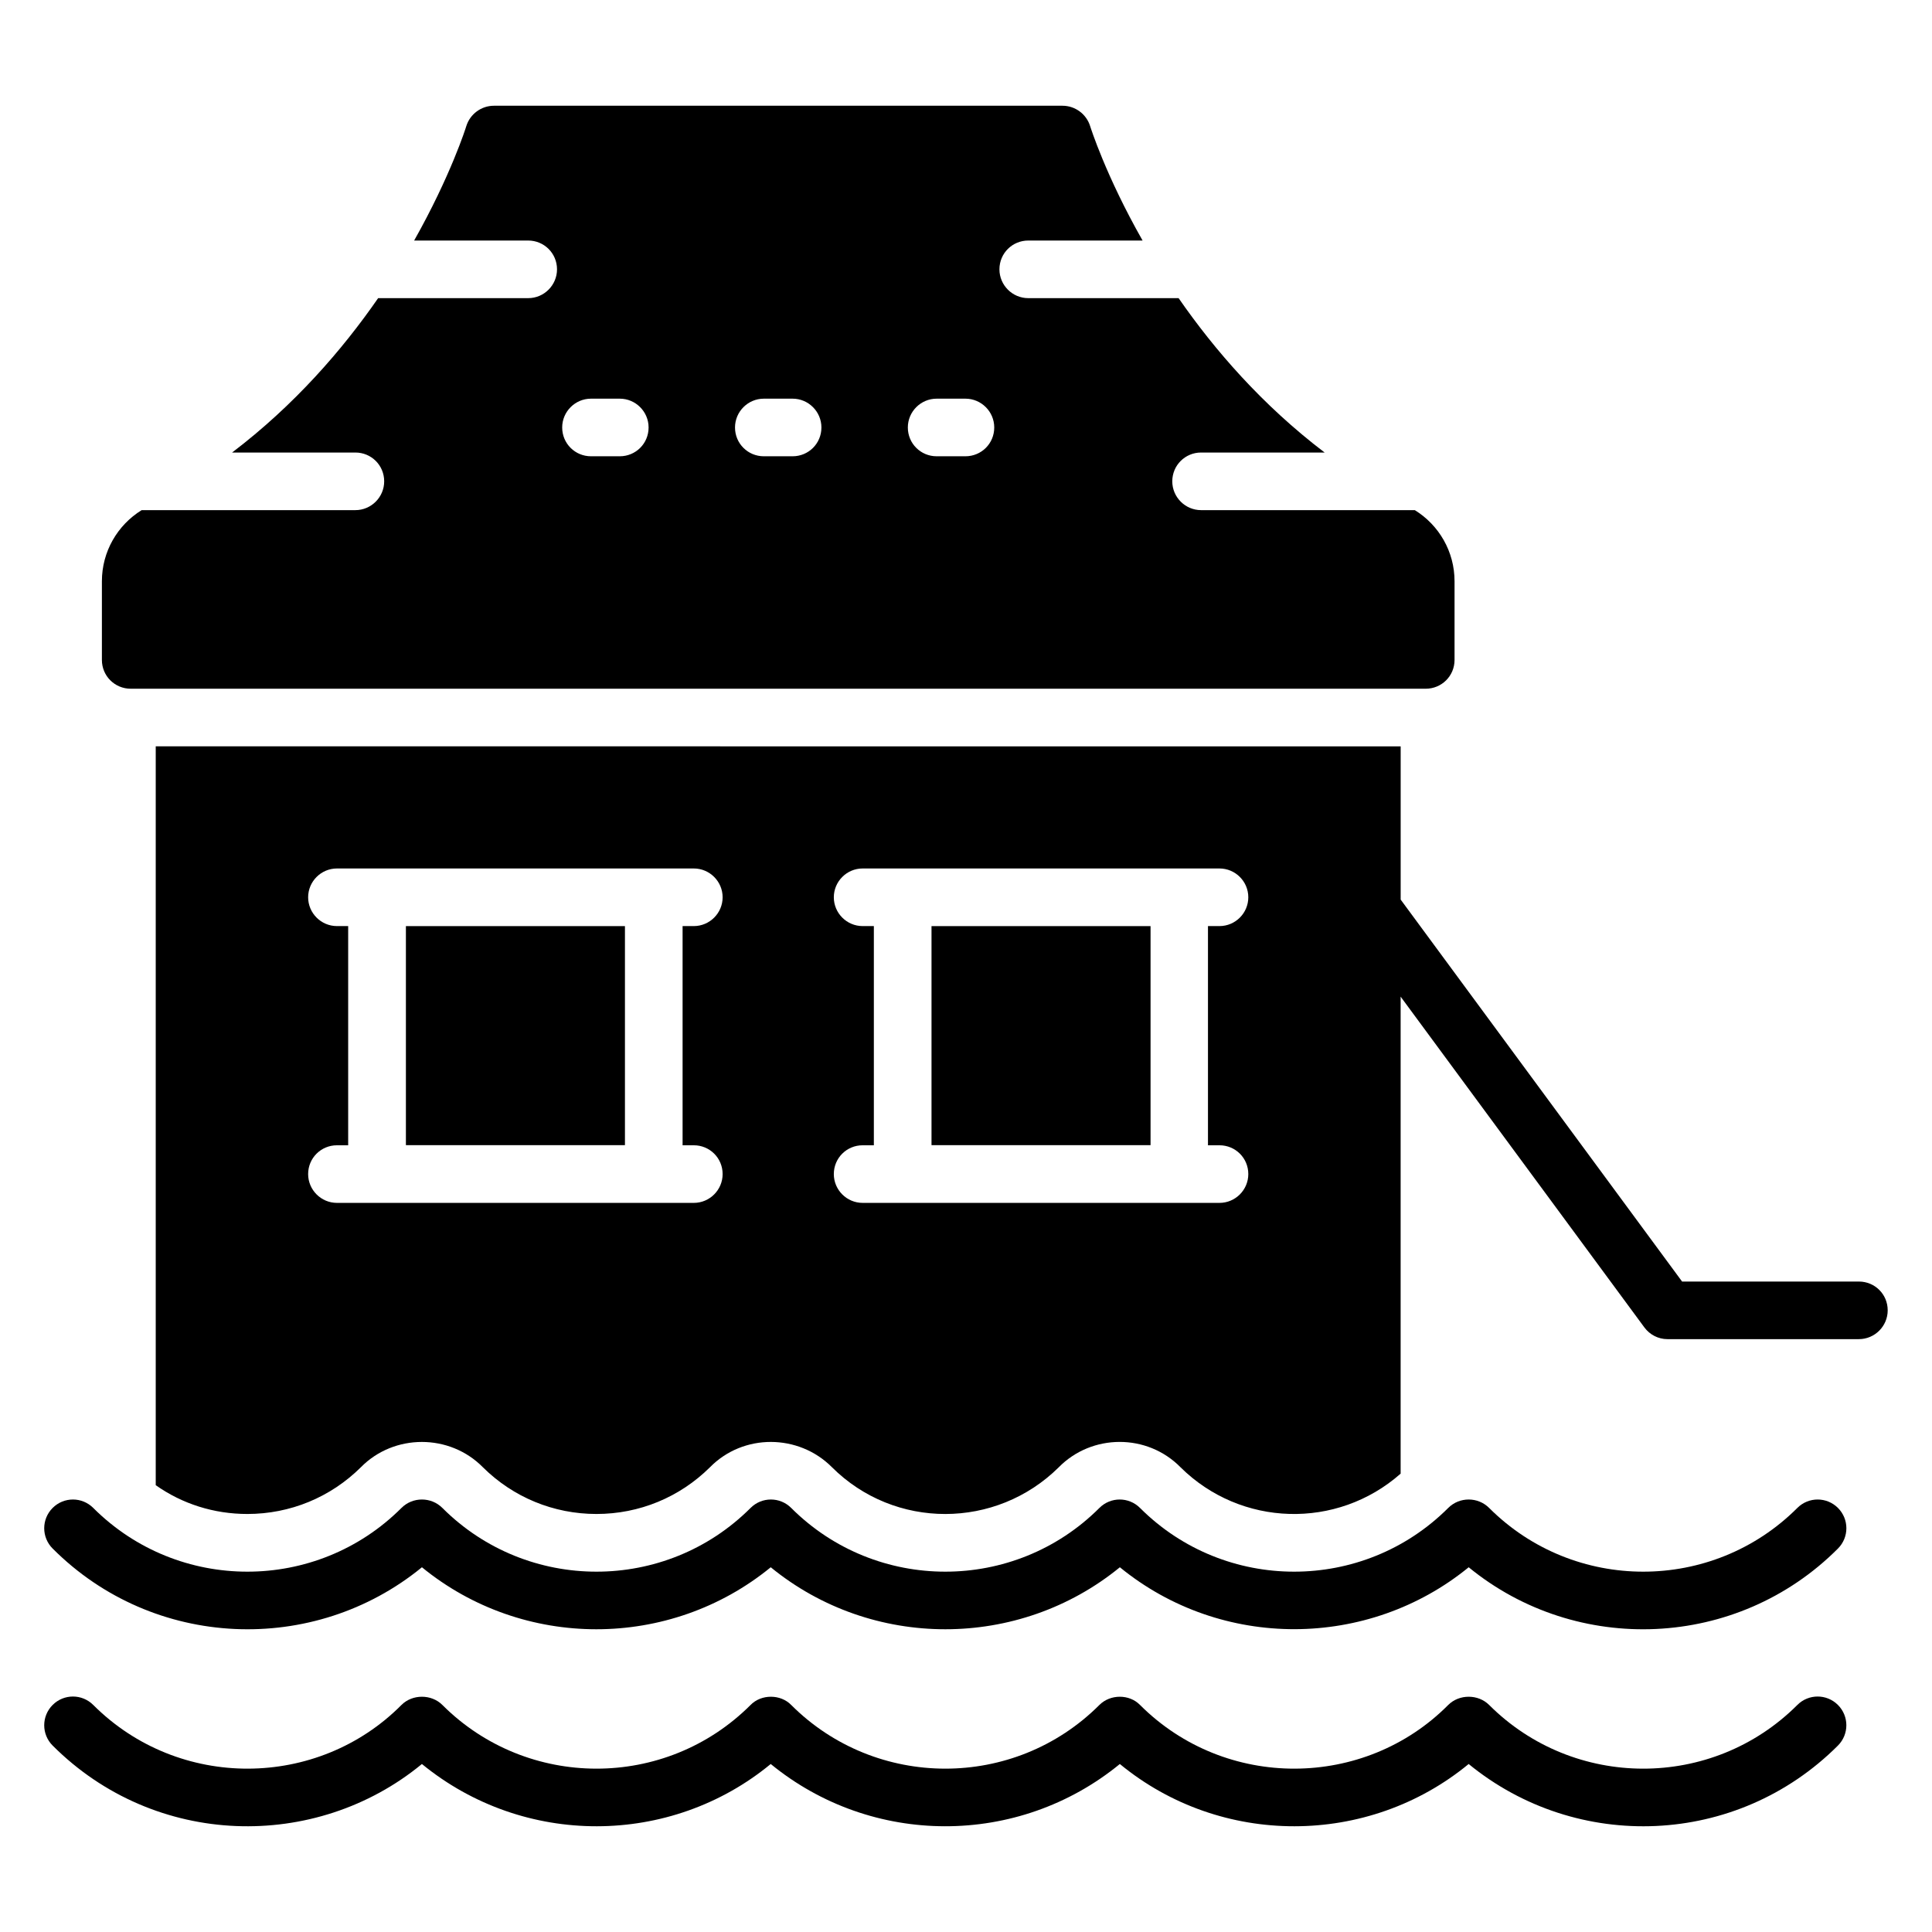
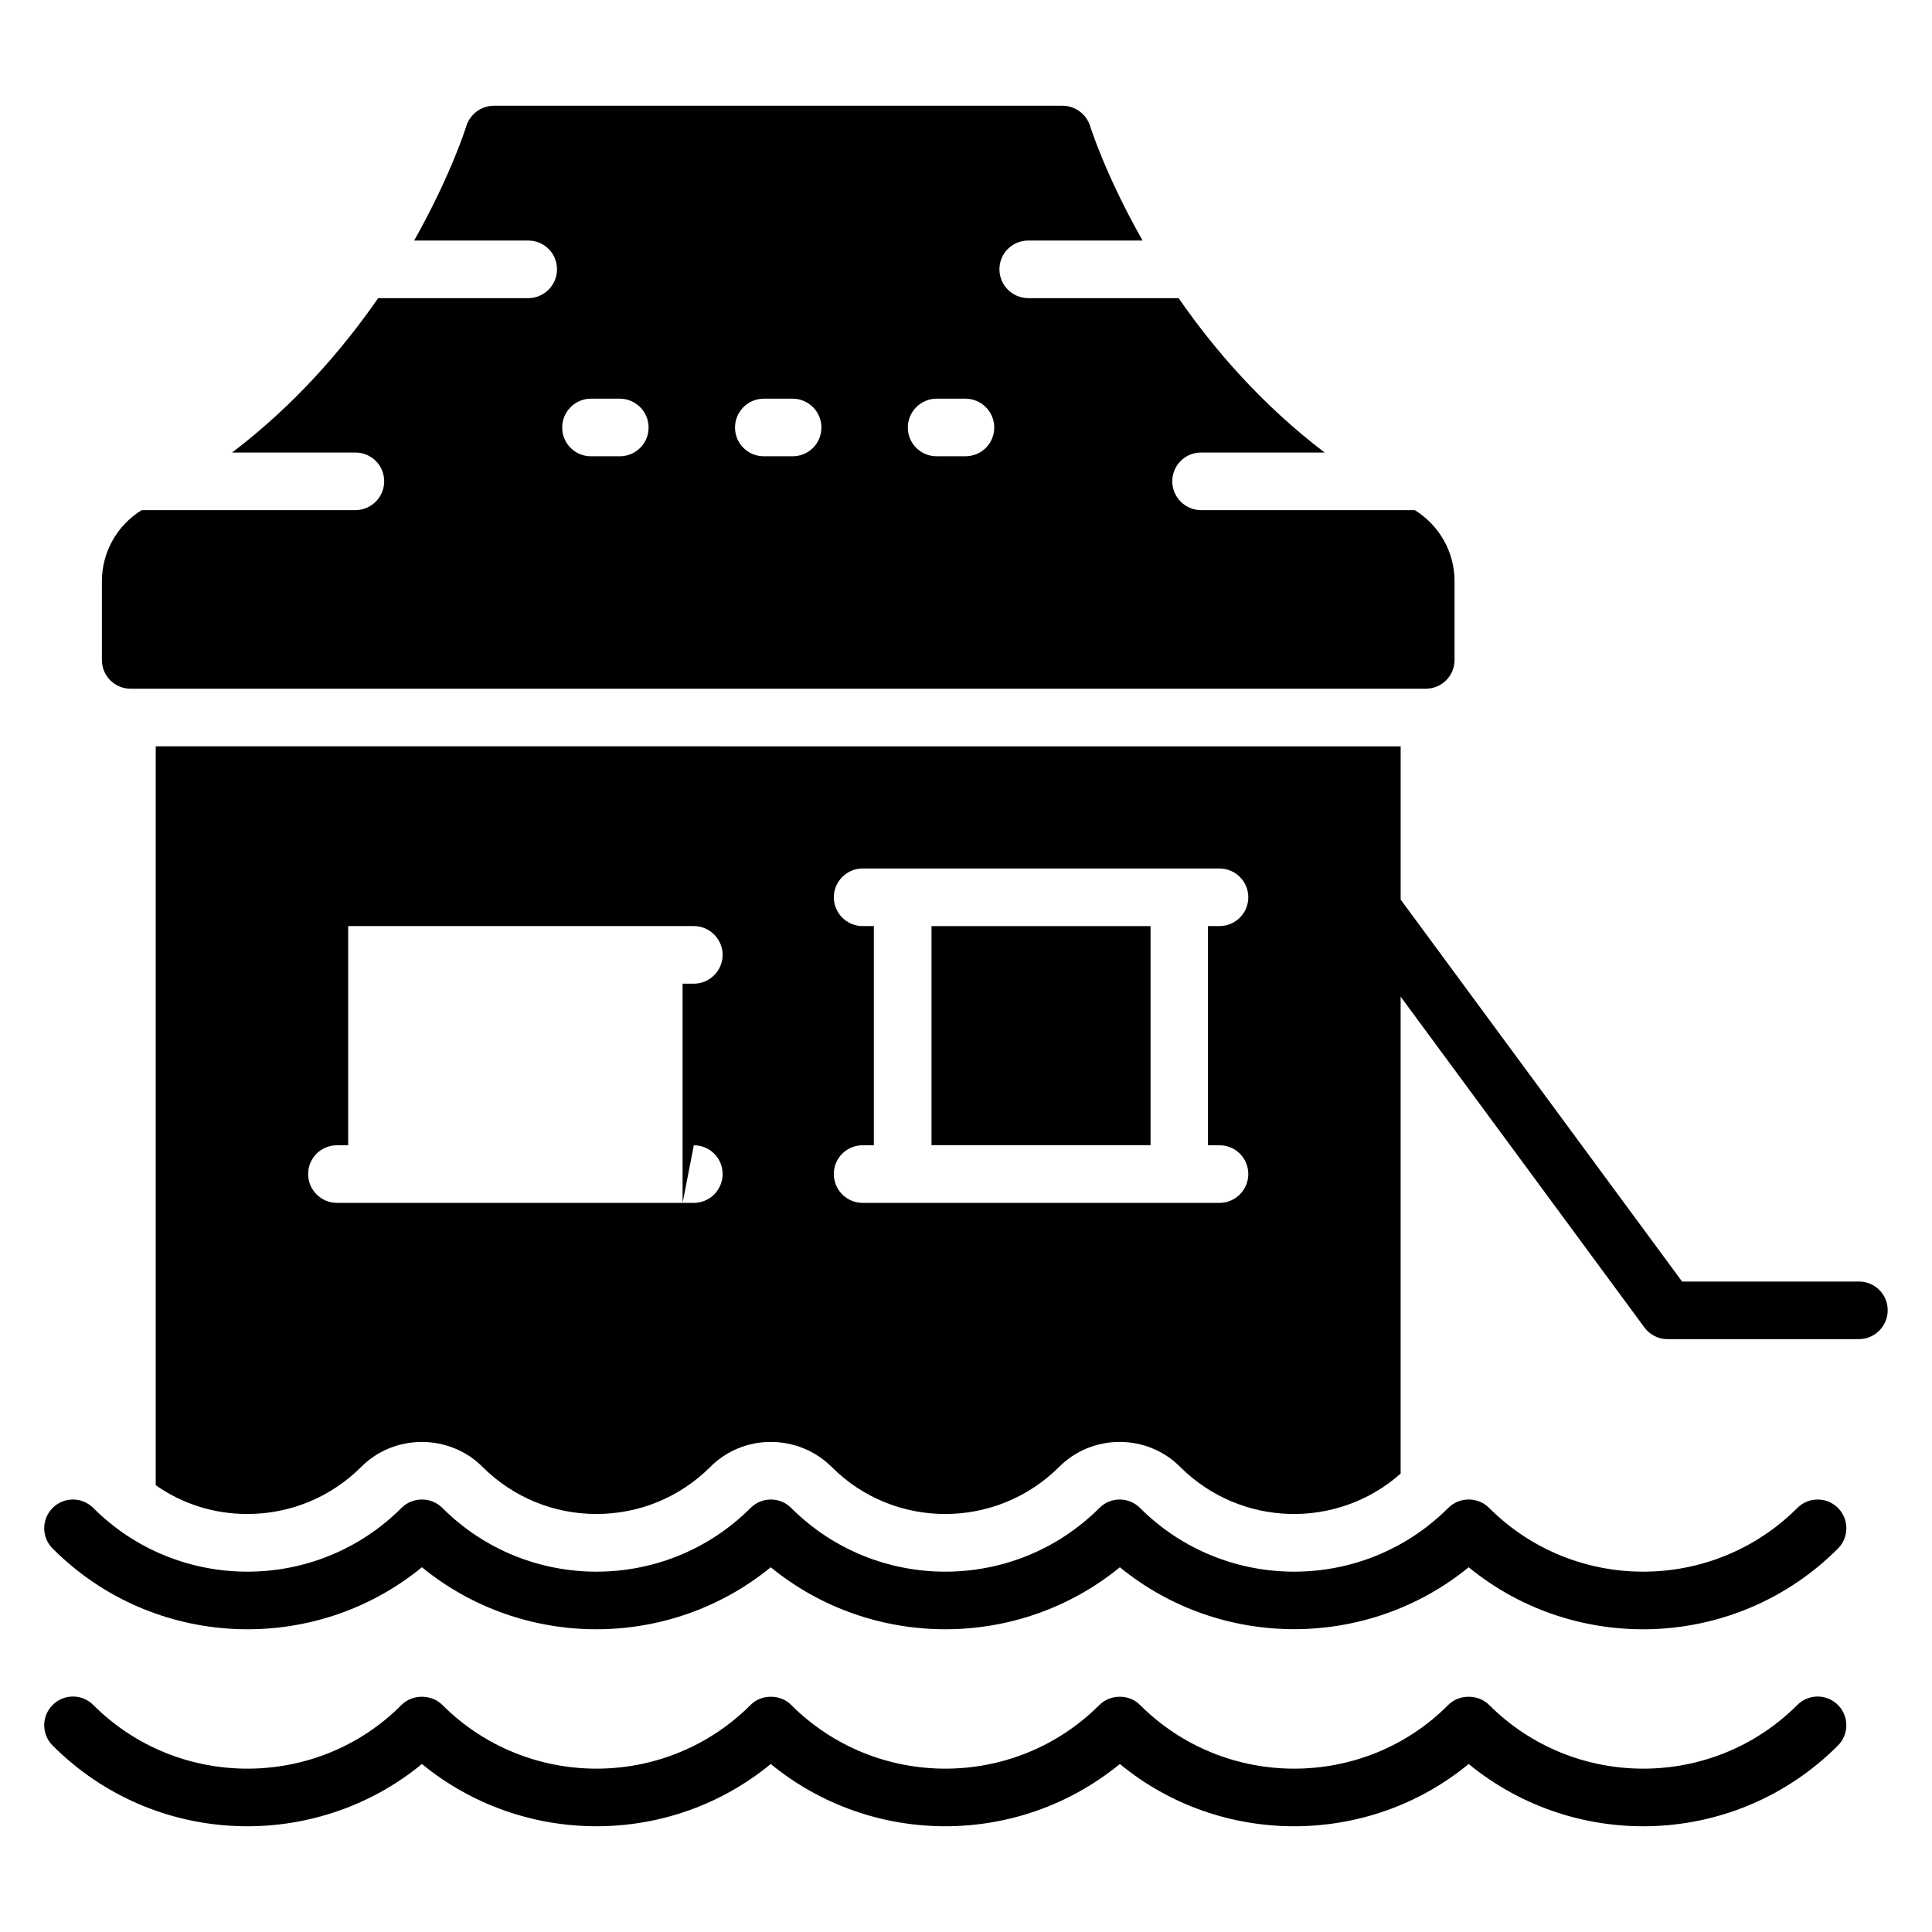
<svg xmlns="http://www.w3.org/2000/svg" fill="#000000" width="800px" height="800px" version="1.1" viewBox="144 144 512 512">
  <g>
    <path d="m631.07 595.83c2.977 2.977 2.977 7.785 0 10.762-26.84 26.84-69.176 28.367-97.859 4.887-26.641 21.938-65.656 22.062-92.441 0-26.969 22.074-65.738 21.922-92.52 0-26.586 21.902-65.449 22.098-92.441 0-28.152 23.184-70.695 22.281-97.859-4.887-2.977-2.977-2.977-7.785 0-10.762 2.977-2.977 7.785-2.977 10.762 0 22.672 22.672 59.496 22.344 81.68 0 2.902-2.902 7.938-2.902 10.84 0 22.441 22.441 59.098 22.578 81.68 0 2.824-2.902 7.938-2.902 10.762 0 22.441 22.441 59.098 22.578 81.68 0 2.902-2.902 7.938-2.902 10.762 0 22.672 22.672 59.496 22.344 81.68 0 2.902-2.902 7.938-2.902 10.84 0 22.434 22.434 59.09 22.586 81.68 0 2.973-2.977 7.781-2.977 10.758 0z" />
    <path d="m157.95 554.38c-2.977-2.977-2.977-7.785 0-10.762 2.977-2.977 7.785-2.977 10.762 0 22.52 22.52 59.16 22.52 81.68 0 2.977-2.977 7.863-2.977 10.84 0 22.52 22.52 59.16 22.52 81.68 0 2.977-2.977 7.785-2.977 10.762 0 22.52 22.52 59.16 22.52 81.68 0 2.977-2.977 7.785-2.977 10.762 0 22.52 22.52 59.16 22.52 81.68 0 2.977-2.977 7.863-2.977 10.84 0 22.52 22.52 59.16 22.52 81.68 0 2.977-2.977 7.785-2.977 10.762 0 2.977 2.977 2.977 7.785 0 10.762-26.719 26.793-69.234 28.398-97.859 4.961-26.566 21.703-65.457 22.055-92.441 0-26.793 21.906-65.723 21.906-92.52 0-26.793 21.906-65.648 21.906-92.441 0-28.629 23.434-71.148 21.832-97.863-4.961z" />
-     <path d="m636.64 483.62h-46.871l-74.578-101.22v-40.609l-329.92-0.004v195.8c7.023 4.961 15.418 7.633 24.273 7.633 11.375 0 22.062-4.426 30.074-12.367 8.801-8.961 23.559-8.961 32.367 0 8.016 7.938 18.703 12.367 30.074 12.367 11.375 0 22.062-4.426 30.074-12.367 8.879-9.039 23.504-8.863 32.289-0.078 16.656 16.656 43.551 16.52 60.152 0.078 8.742-8.902 23.41-9.039 32.289 0 15.969 15.816 41.449 16.566 58.32 1.68v-126.41l64.578 87.633c1.449 1.984 3.742 3.129 6.106 3.129h50.762c4.199 0 7.633-3.434 7.633-7.633 0.008-4.273-3.426-7.629-7.625-7.629zm-308.77-36.109c4.199 0 7.633 3.359 7.633 7.633 0 4.199-3.434 7.633-7.633 7.633h-94.578c-4.199 0-7.633-3.434-7.633-7.633 0-4.273 3.434-7.633 7.633-7.633h2.977v-58.09h-2.977c-4.199 0-7.633-3.434-7.633-7.633 0-4.199 3.434-7.633 7.633-7.633h94.578c4.199 0 7.633 3.434 7.633 7.633 0 4.199-3.434 7.633-7.633 7.633h-2.977v58.09zm139.31 0c4.199 0 7.633 3.359 7.633 7.633 0 4.199-3.434 7.633-7.633 7.633h-94.578c-4.199 0-7.633-3.434-7.633-7.633 0-4.273 3.434-7.633 7.633-7.633h2.977v-58.09h-2.977c-4.199 0-7.633-3.434-7.633-7.633 0-4.199 3.434-7.633 7.633-7.633h94.578c4.199 0 7.633 3.434 7.633 7.633 0 4.199-3.434 7.633-7.633 7.633h-3.055v58.09z" />
-     <path d="m251.57 389.43h58.047v58.047h-58.047z" />
+     <path d="m636.64 483.62h-46.871l-74.578-101.22v-40.609l-329.92-0.004v195.8c7.023 4.961 15.418 7.633 24.273 7.633 11.375 0 22.062-4.426 30.074-12.367 8.801-8.961 23.559-8.961 32.367 0 8.016 7.938 18.703 12.367 30.074 12.367 11.375 0 22.062-4.426 30.074-12.367 8.879-9.039 23.504-8.863 32.289-0.078 16.656 16.656 43.551 16.52 60.152 0.078 8.742-8.902 23.41-9.039 32.289 0 15.969 15.816 41.449 16.566 58.32 1.68v-126.41l64.578 87.633c1.449 1.984 3.742 3.129 6.106 3.129h50.762c4.199 0 7.633-3.434 7.633-7.633 0.008-4.273-3.426-7.629-7.625-7.629zm-308.77-36.109c4.199 0 7.633 3.359 7.633 7.633 0 4.199-3.434 7.633-7.633 7.633h-94.578c-4.199 0-7.633-3.434-7.633-7.633 0-4.273 3.434-7.633 7.633-7.633h2.977v-58.09h-2.977h94.578c4.199 0 7.633 3.434 7.633 7.633 0 4.199-3.434 7.633-7.633 7.633h-2.977v58.09zm139.31 0c4.199 0 7.633 3.359 7.633 7.633 0 4.199-3.434 7.633-7.633 7.633h-94.578c-4.199 0-7.633-3.434-7.633-7.633 0-4.273 3.434-7.633 7.633-7.633h2.977v-58.09h-2.977c-4.199 0-7.633-3.434-7.633-7.633 0-4.199 3.434-7.633 7.633-7.633h94.578c4.199 0 7.633 3.434 7.633 7.633 0 4.199-3.434 7.633-7.633 7.633h-3.055v58.09z" />
    <path d="m390.86 389.43h58.047v58.047h-58.047z" />
    <path d="m518.94 279.19h-56.641c-4.199 0-7.633-3.434-7.633-7.633 0-4.273 3.434-7.633 7.633-7.633h32.746c-16.566-12.594-29.234-27.25-38.703-40.914h-39.848c-4.199 0-7.633-3.434-7.633-7.633 0-4.273 3.434-7.633 7.633-7.633h30.305c-9.77-17.176-13.816-30.074-13.895-30.305-0.992-3.207-3.969-5.418-7.328-5.418h-150.68c-3.359 0-6.336 2.215-7.328 5.418-0.078 0.305-4.121 13.129-13.816 30.305h30.23c4.199 0 7.633 3.359 7.633 7.633 0 4.199-3.434 7.633-7.633 7.633h-39.77c-9.465 13.664-22.137 28.32-38.703 40.914h32.672c4.199 0 7.633 3.359 7.633 7.633 0 4.199-3.434 7.633-7.633 7.633h-56.641c-6.414 3.969-10.535 10.992-10.535 18.855v20.84c0 4.273 3.434 7.633 7.633 7.633h343.2c4.199 0 7.633-3.359 7.633-7.633v-20.84c0.004-7.863-4.117-14.887-10.527-18.855zm-210.69-14.273h-7.633c-4.199 0-7.633-3.359-7.633-7.633 0-4.199 3.434-7.633 7.633-7.633h7.633c4.199 0 7.633 3.434 7.633 7.633 0.004 4.273-3.434 7.633-7.633 7.633zm45.801 0h-7.633c-4.199 0-7.633-3.359-7.633-7.633 0-4.199 3.434-7.633 7.633-7.633h7.633c4.199 0 7.633 3.434 7.633 7.633 0.004 4.273-3.434 7.633-7.633 7.633zm45.801 0h-7.633c-4.199 0-7.633-3.359-7.633-7.633 0-4.199 3.434-7.633 7.633-7.633h7.633c4.199 0 7.633 3.434 7.633 7.633 0.004 4.273-3.434 7.633-7.633 7.633z" />
  </g>
</svg>